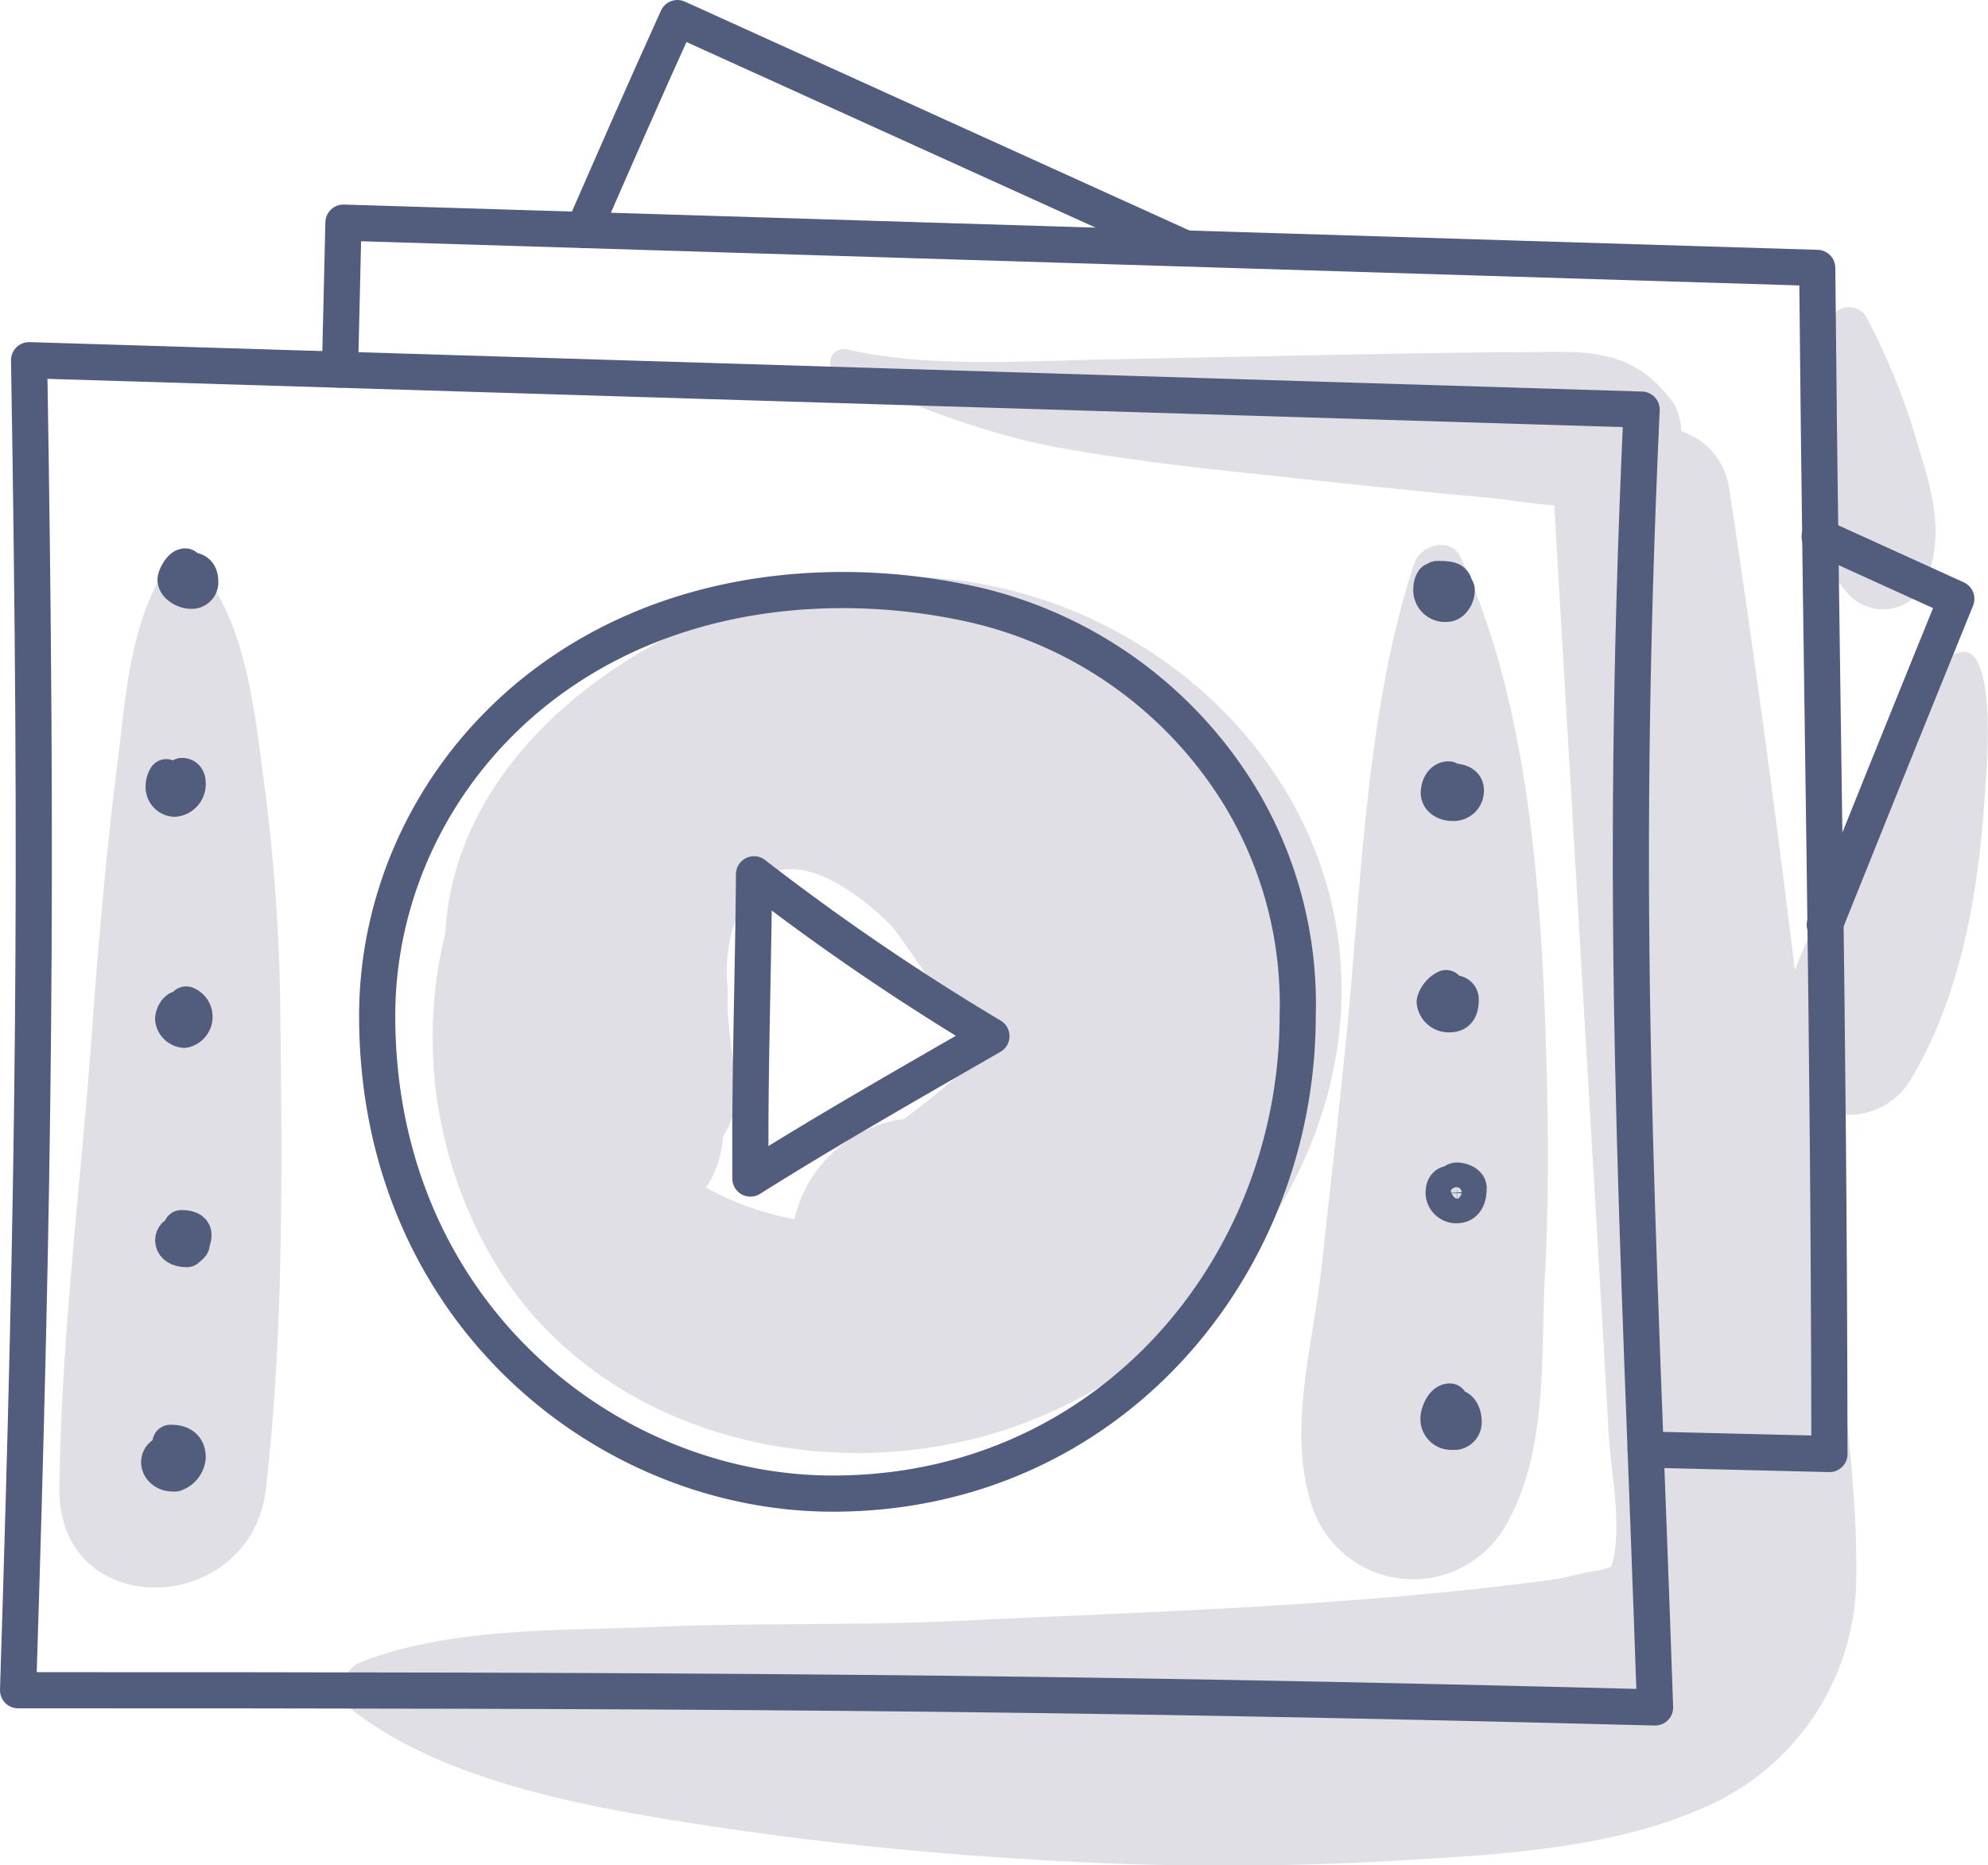
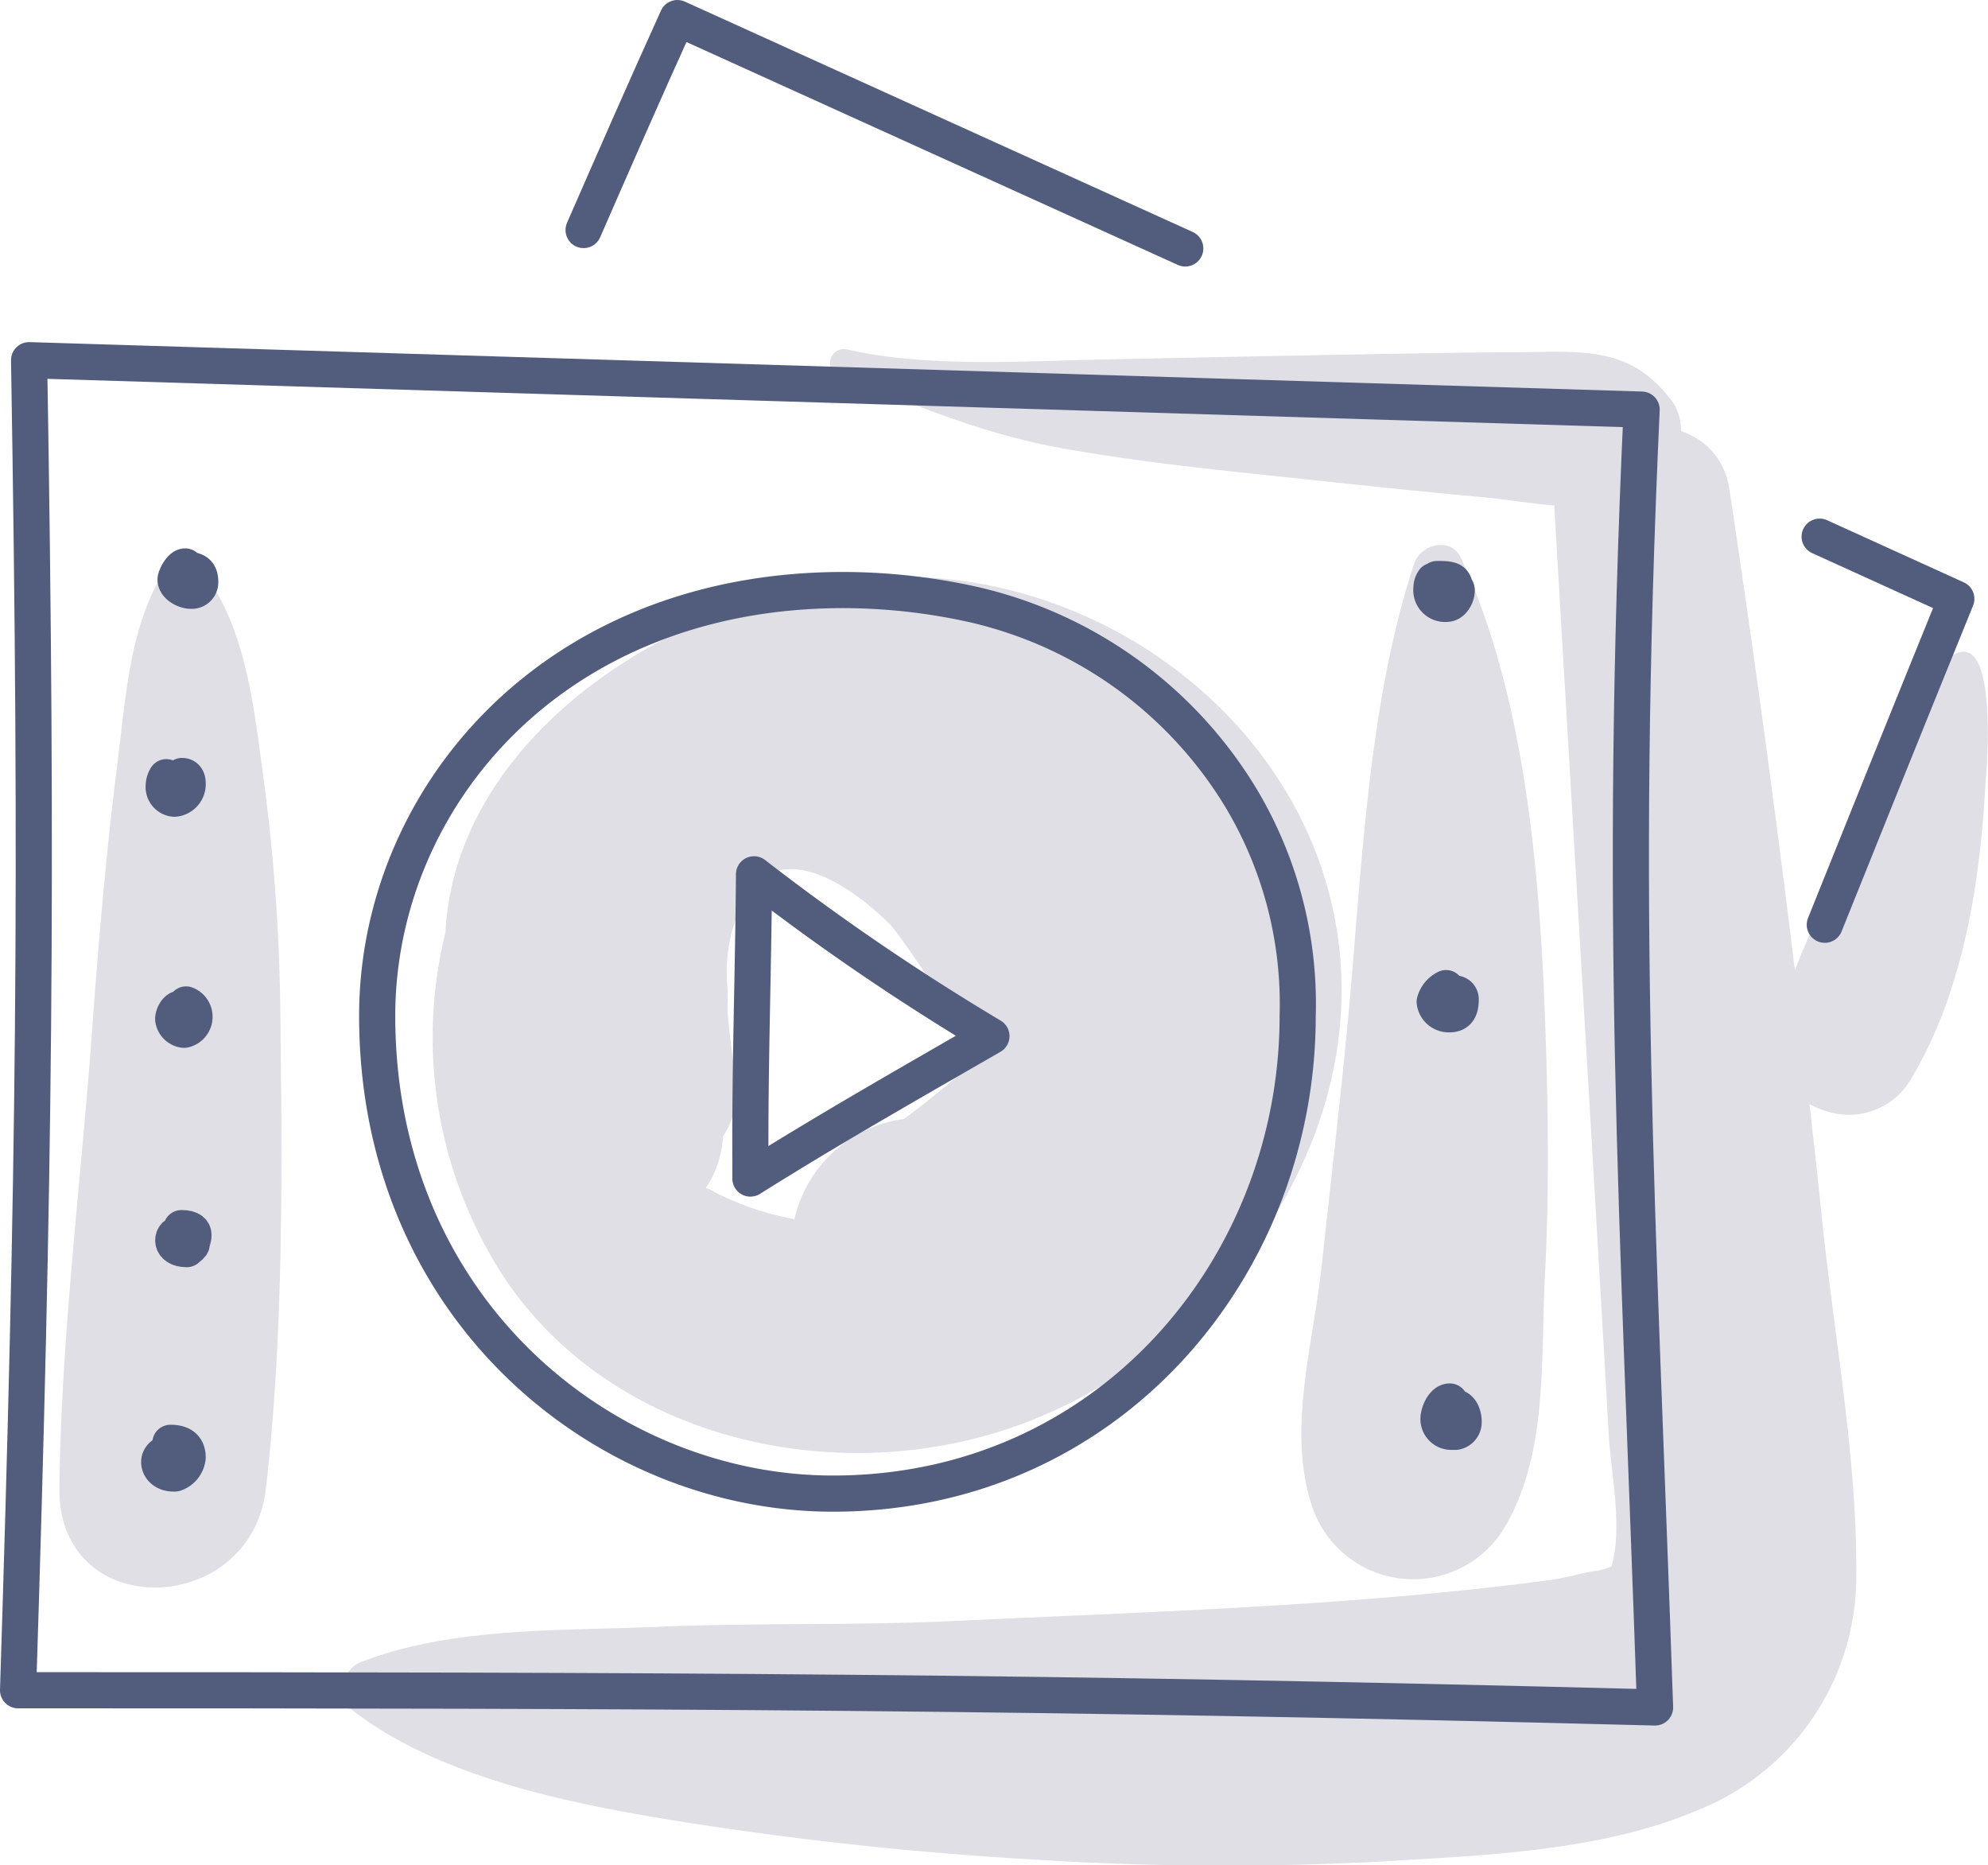
<svg xmlns="http://www.w3.org/2000/svg" viewBox="0 0 115.48 108.33">
  <defs>
    <style>.cls-1{fill:#e0dfe6;}.cls-2,.cls-3{fill:none;stroke:#525d7d;stroke-linejoin:round;stroke-width:2.1px;}.cls-3{stroke-linecap:round;}</style>
  </defs>
  <g id="Layer_2" data-name="Layer 2">
    <g id="_75" data-name="75">
      <path class="cls-1" d="M77.54,53.36c-2.3-12-14.13-20.35-26.09-19.83-11.3.5-24.94,8.7-25.58,20.65a25.46,25.46,0,0,0,3.49,20.13c6.65,9.82,20.47,12.42,31,8C71.4,77.72,79.88,65.63,77.54,53.36ZM41,69A6,6,0,0,0,42,66a4.63,4.63,0,0,0,.75-3c-.14-1.27-.37-2.77-.49-4.3v-.35A8.18,8.18,0,0,0,42.23,57a9.16,9.16,0,0,1,1.14-5c2.16-3.38,6.28-.35,8.33,1.69.65.65,3.74,5.47,5.36,7.5-.6.56-1.21,1.12-1.84,1.65s-1.81,1.5-2.71,2.15a7.54,7.54,0,0,0-6.36,5.82,17,17,0,0,1-4.6-1.55C41.37,69.16,41.21,69.05,41,69Z" />
      <path class="cls-1" d="M16.28,58.44a110.06,110.06,0,0,0-1-13.44c-.53-3.93-1-8.52-3.46-11.75a1.37,1.37,0,0,0-2.33,0c-2,3.26-2.2,7.44-2.68,11.18-.59,4.64-1,9.34-1.36,14-.62,9.28-1.89,18.71-2,28-.08,7.9,11.18,7.5,12,0C16.5,77.28,16.39,67.66,16.28,58.44Z" />
      <path class="cls-1" d="M89.76,59.48c-.31-8.76-1.17-19.09-4.91-27.1-.58-1.23-2.34-.76-2.7.35C79.41,41,79.1,50.81,78.28,59.48c-.45,4.69-1,9.36-1.5,14s-2,9.46-.61,13.87a6.19,6.19,0,0,0,11.17,1.46c2.56-4.22,2.16-9.63,2.39-14.45C90,69.43,89.94,64.45,89.76,59.48Z" />
      <path class="cls-1" d="M113.76,37.91c-2.94,1-3.78,5.71-4.89,8.3-1.46,3.37-3.27,6.69-4.61,10.14q-1.7-14-3.8-27.91C99.6,22.69,90,24,90.31,29.81,91,41.67,93.12,77.26,93.44,83.2c.12,2.26.84,5.51.17,7.77a3.25,3.25,0,0,1-1,.28c-.87.14-1.7.41-2.58.52-11.32,1.51-23,1.83-34.41,2.37-5.84.28-11.7.1-17.54.35-5.57.24-11.75,0-17,2a1.68,1.68,0,0,0-.4,3c5,3.76,12.43,5.27,18.52,6.25A205.14,205.14,0,0,0,60,108a174.36,174.36,0,0,0,20.19.12c6-.36,12.85-.59,18.47-3a14.61,14.61,0,0,0,9.17-13.48c.07-6.86-1.29-14.05-2-20.89-.22-2.21-.47-4.42-.72-6.63a4.79,4.79,0,0,0,2.22.63,4.18,4.18,0,0,0,3.7-2.12c3-5,4-11.38,4.3-17.11C115.39,45.07,116.07,37.1,113.76,37.91Z" />
-       <path class="cls-1" d="M111.47,26.07a38,38,0,0,0-3.08-7.69,1.16,1.16,0,0,0-2.09.27,37.81,37.81,0,0,0-.83,8.23c-.07,2.84-.07,5.57,2,7.73a2.73,2.73,0,0,0,4.25-.55C113,31.39,112.33,28.82,111.47,26.07Z" />
      <path class="cls-1" d="M97.24,23.46c-2.51-3.52-5.46-3-9.49-3S68,20.8,64,20.88c-4.71.1-10.17.47-14.77-.58a.8.8,0,0,0-.42,1.55c4.39,1.66,8.12,3.32,12.81,4.17,3.88.7,7.79,1.14,11.71,1.55,4.25.45,8.49.92,12.73,1.3,3.82.34,7.93,1.64,10.7-1.62A3.19,3.19,0,0,0,97.24,23.46Z" />
      <path class="cls-2" d="M1.05,98.17c37.93,0,59,.07,95.09,1-1-29.3-2.14-45.61-.78-75.38L1.69,20.92C2.2,51.34,2,68.21,1.05,98.17Z" />
-       <path class="cls-3" d="M19.75,21.47c.06-2.72.13-5.56.2-8.54l85.61,2.63c.25,26.91.67,41.94.71,68.89l-10.68-.26" />
      <path class="cls-3" d="M106,53.71c2.31-5.76,4.78-11.89,7.64-18.93l-7.94-3.61" />
      <path class="cls-3" d="M68.85,14.43,39.35,1.05c-2,4.41-3.77,8.47-5.45,12.31" />
      <path class="cls-2" d="M56.49,35.1A35.06,35.06,0,0,0,49,34.27C32,34.27,21.91,46.49,21.91,59c0,17.12,13.3,27.75,26.47,27.75,16.06,0,27-13.21,27-27.74a23.3,23.3,0,0,0-3.23-12.56A24.55,24.55,0,0,0,56.49,35.1Z" />
      <path class="cls-2" d="M43.8,50.78a137.38,137.38,0,0,0,13.79,9.4c-4.7,2.71-9.4,5.38-14,8.27v-1C43.56,61.91,43.76,56.39,43.8,50.78Z" />
      <path class="cls-3" d="M10.76,32.9c-.26,0-.56.61-.56.76,0,.36.53.65.89.65a.49.49,0,0,0,.54-.52c0-.65-.39-.69-.87-.69" />
      <path class="cls-3" d="M9.66,45.14a1,1,0,0,0-.15.51.68.68,0,0,0,.62.74.85.85,0,0,0,.77-.91c0-.23-.1-.41-.33-.41" />
      <path class="cls-3" d="M10.49,58.58c-.25,0-.43.4-.43.61a.72.72,0,0,0,.63.62h0a.77.77,0,0,0,.12-1.47" />
      <path class="cls-3" d="M10.39,71.67c-.43,0-.58.88.46.88h0c.1-.1.29-.21.29-.31s.1-.3.1-.5-.12-.41-.7-.41" />
      <path class="cls-3" d="M9.56,84.45c-.59.3-.3,1.13.5,1.13h.1a1.1,1.1,0,0,0,.74-.93c0-.55-.3-.85-1-.85" />
      <path class="cls-2" d="M83.48,33.63c0,.1-.1.1-.2.1a.78.78,0,0,0-.13.45.8.8,0,0,0,.89.89c.33,0,.57-.46.57-.72a.19.19,0,0,0,0-.12c-.24-.37,0-.6-1-.6Z" />
-       <path class="cls-3" d="M84.15,45.27c-.39,0-.57.44-.57.78s.35.58.78.58a.71.71,0,0,0,.79-.73c0-.37-.36-.5-.73-.5" />
      <path class="cls-3" d="M84,57.39a1.26,1.26,0,0,0-.66.8.82.82,0,0,0,.85.72c.38,0,.66-.16.66-.85a.34.34,0,0,0-.26-.35H84.5l-.21,0" />
-       <path class="cls-2" d="M84.41,68.74c-.25,0-.55,0-.55.56a.74.74,0,0,0,.74.7c.53,0,.71-.43.71-1,0-.27-.41-.43-.69-.43A.22.22,0,0,0,84.41,68.74Z" />
      <path class="cls-3" d="M84.22,81.4c-.39,0-.66.68-.66,1a.74.74,0,0,0,.72.76h.28a.57.57,0,0,0,.46-.6c0-.36-.17-.83-.55-.83-.13,0-.27,0-.37,0" />
    </g>
  </g>
</svg>